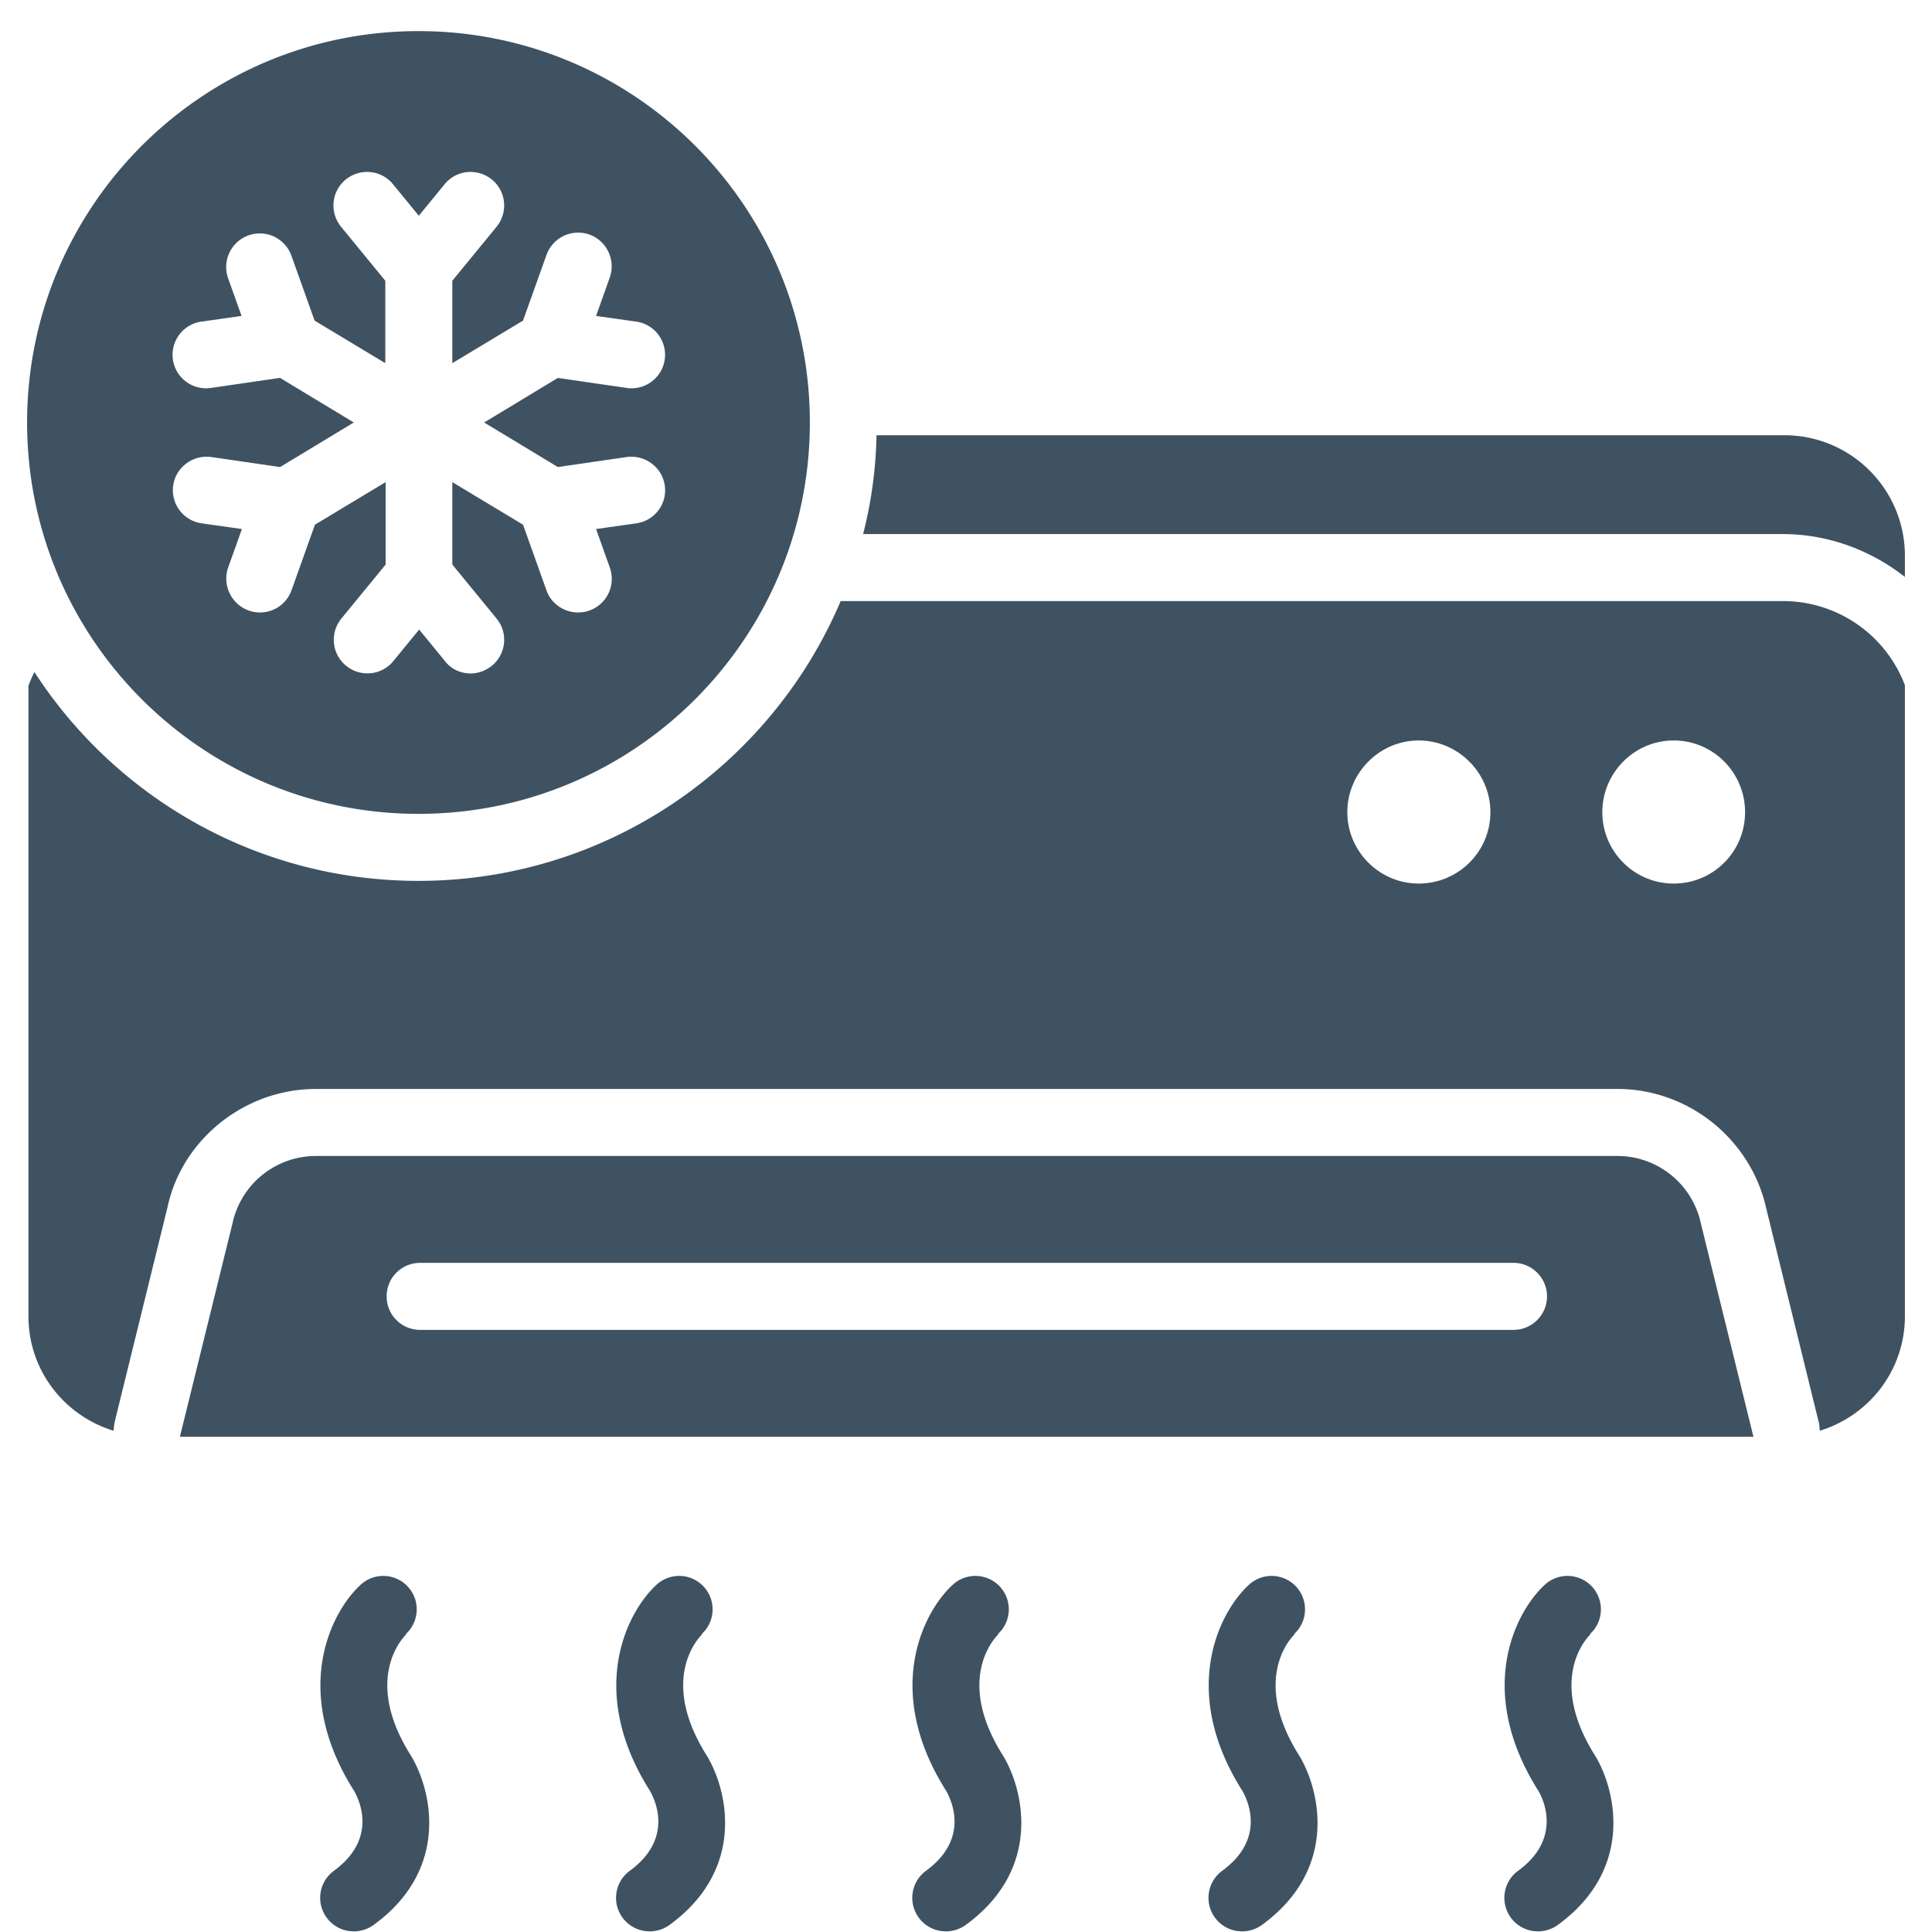
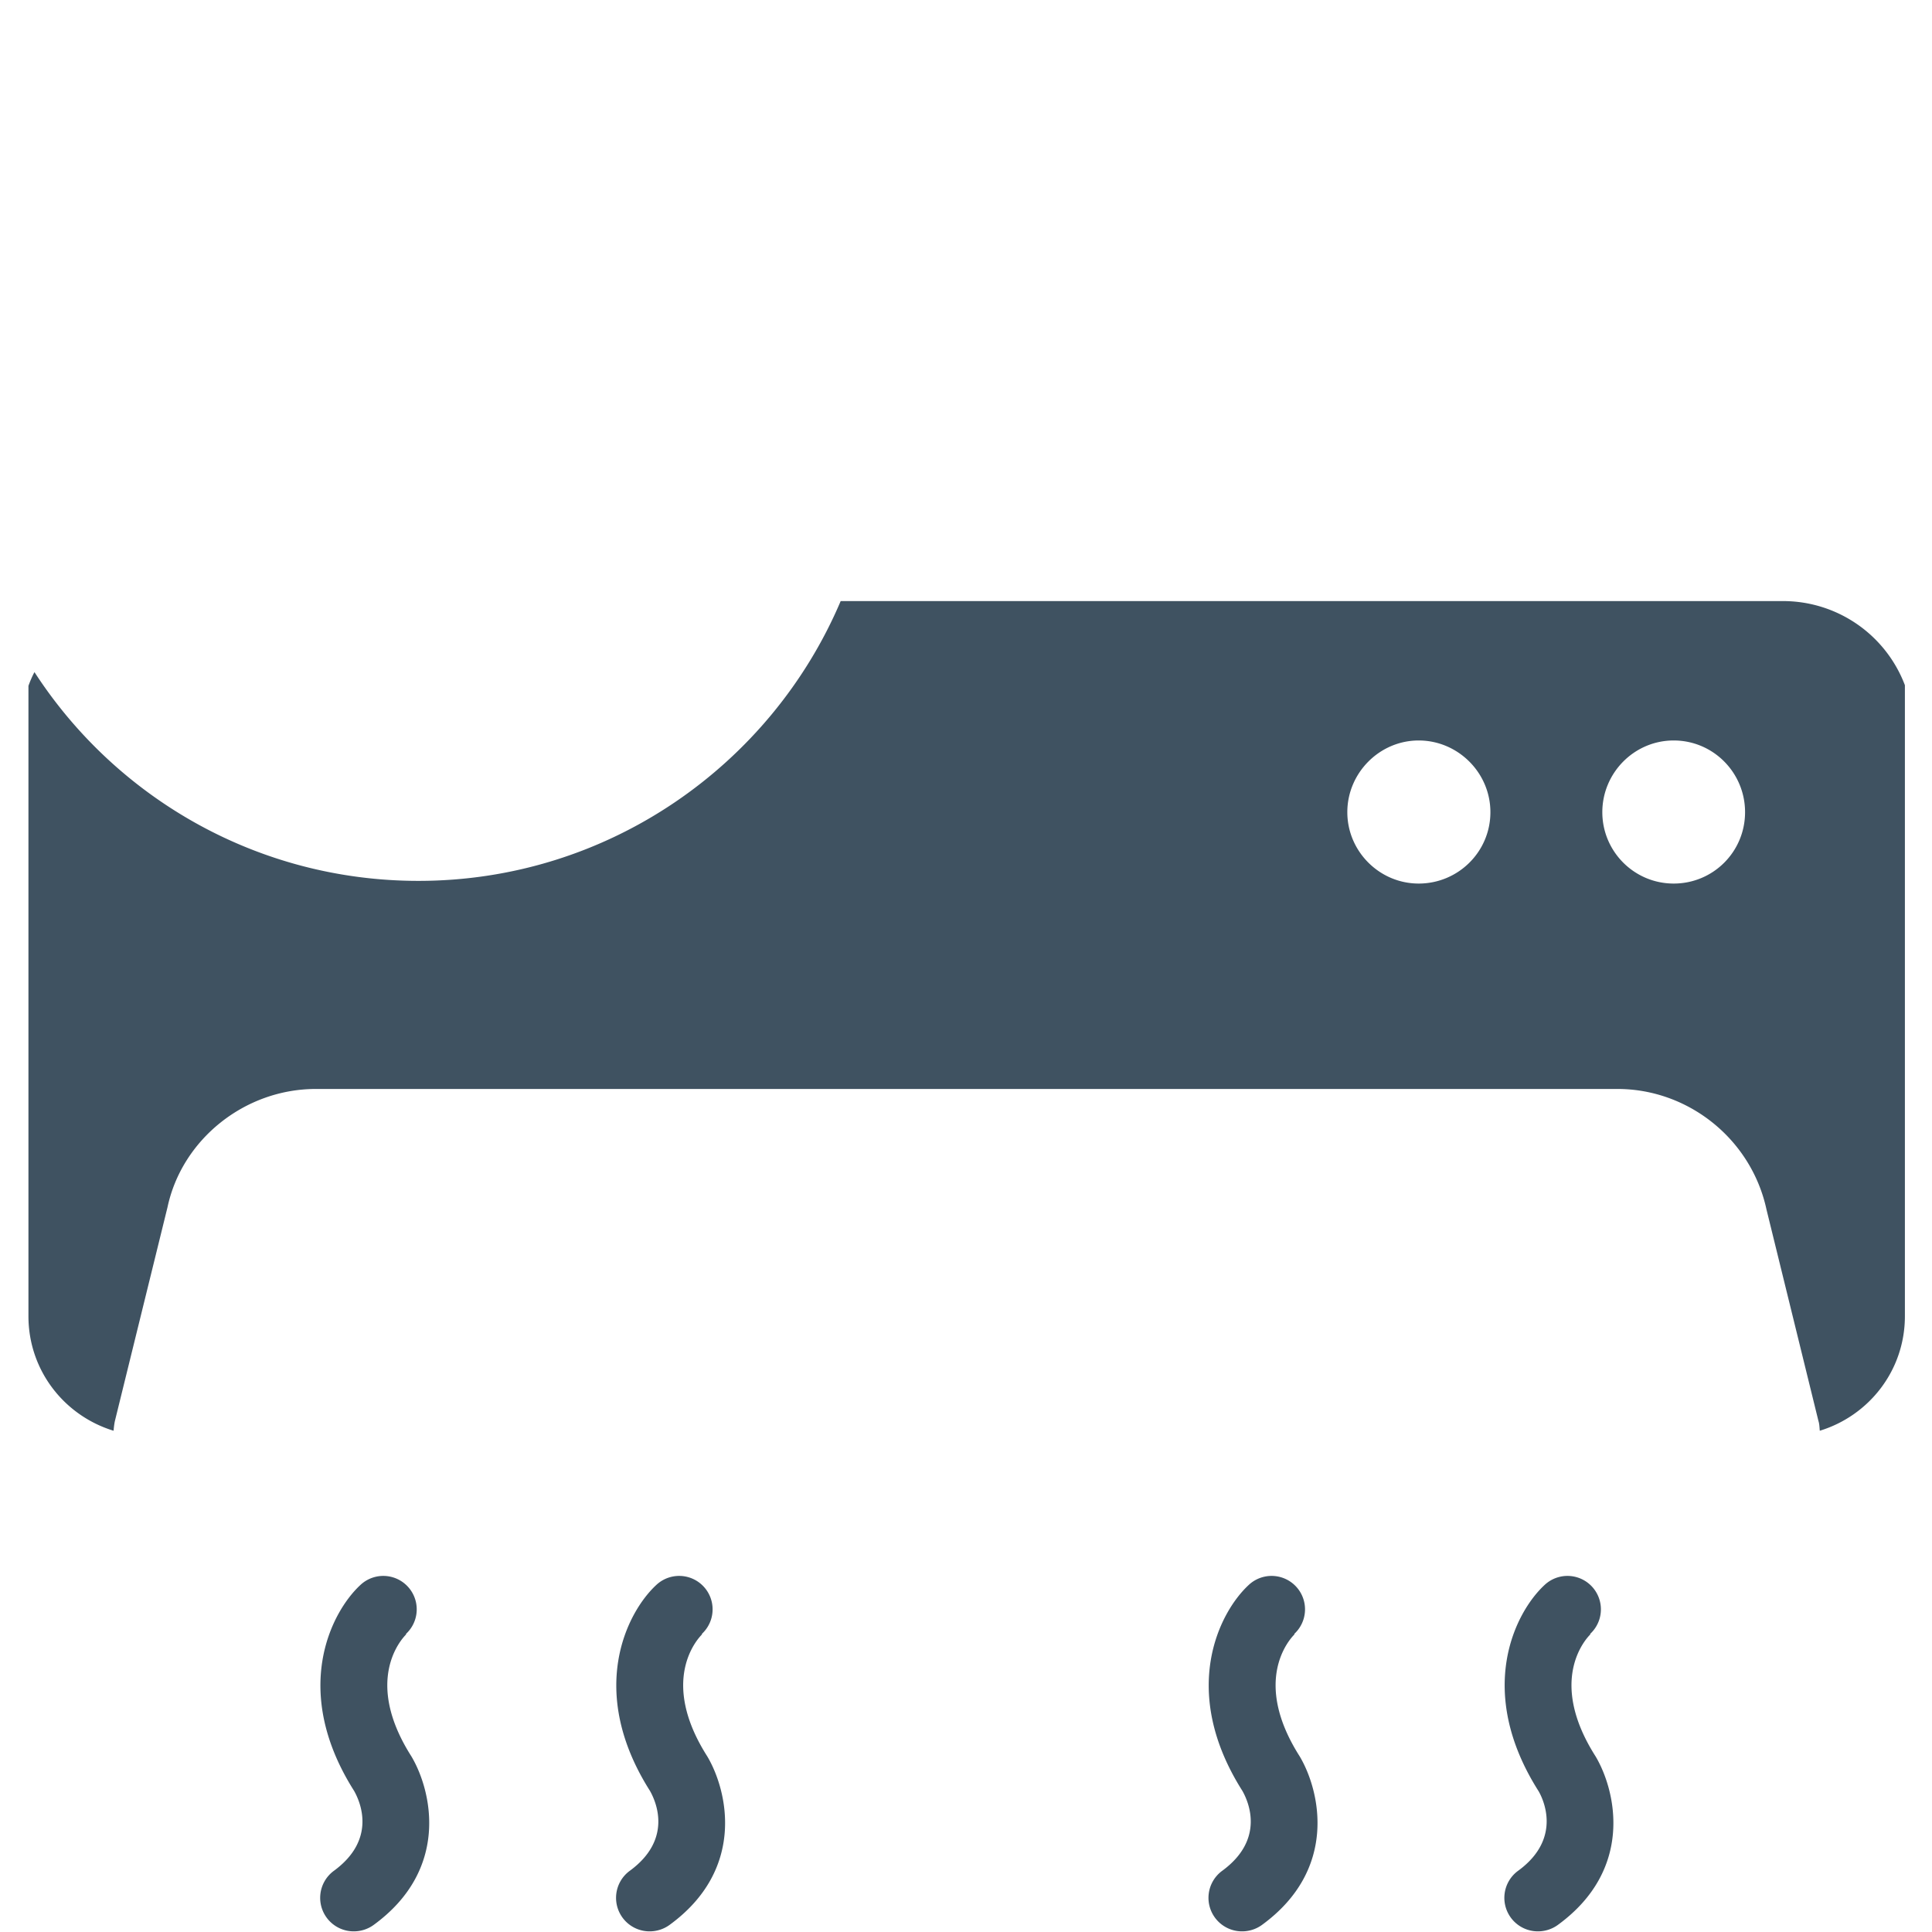
<svg xmlns="http://www.w3.org/2000/svg" version="1.1" width="512" height="512" x="0" y="0" viewBox="0 0 64 64" style="enable-background:new 0 0 512 512" xml:space="preserve">
  <g transform="matrix(1.11,0,0,1.11,-3.52,-3.576)">
-     <path d="M56.42 16.21H29.33c-.02 1.02-.16 2.01-.4 2.95h27.44c1.36 0 2.63.48 3.65 1.28v-.63c0-1.99-1.61-3.6-3.6-3.6zM51.44 37.72H12.6c-1.2 0-2.24.84-2.49 2.01L8.54 46.1H55.5l-1.57-6.37a2.547 2.547 0 0 0-2.49-2.01zm-3.1 5.19H15.71c-.55 0-1-.44-1-1s.45-1 1-1h32.63c.55 0 1 .45 1 1s-.45 1-1 1z" fill="#3f5261" opacity="1" data-original="#000000" />
-     <path d="M56.37 21.16H28.26c-2.08 4.9-6.95 8.35-12.6 8.35-4.8 0-9.03-2.48-11.46-6.23-.07.13-.13.27-.18.41V42.5c0 1.62 1.07 2.97 2.54 3.42.01-.1.02-.2.04-.29l1.57-6.38c.43-2.02 2.3-3.53 4.43-3.53h38.84c2.13 0 4 1.51 4.45 3.6l1.55 6.31c.03.09.03.19.04.29 1.47-.45 2.54-1.8 2.54-3.42V23.67a3.889 3.889 0 0 0-3.65-2.51zm-10.86 8.43c-1.17 0-2.13-.96-2.13-2.13s.96-2.14 2.13-2.14 2.14.96 2.14 2.14-.96 2.13-2.14 2.13zm7.61 0c-1.18 0-2.13-.96-2.13-2.13s.95-2.14 2.13-2.14 2.13.96 2.13 2.14-.95 2.13-2.13 2.13zM15.29 51.98a.997.997 0 0 0-1.36-1.46c-.89.82-2.08 3.17-.19 6.15.18.32.68 1.44-.6 2.38a1 1 0 0 0 .59 1.81c.2 0 .41-.06.59-.19 2.28-1.66 1.74-4 1.13-5.03-1.44-2.26-.3-3.5-.16-3.64zM24.12 51.98a.997.997 0 0 0-1.36-1.46c-.89.82-2.08 3.17-.19 6.15.18.32.68 1.44-.6 2.38a1 1 0 0 0 .59 1.81c.2 0 .41-.06.59-.19 2.28-1.66 1.74-4 1.13-5.03-1.44-2.26-.3-3.5-.16-3.64zM32.96 51.98a.997.997 0 0 0-1.36-1.46c-.89.82-2.08 3.17-.19 6.15.18.32.68 1.44-.6 2.38a1 1 0 0 0 .59 1.81c.2 0 .41-.06.59-.19 2.28-1.66 1.74-4 1.13-5.03-1.44-2.26-.3-3.5-.16-3.64zM41.8 51.98a.997.997 0 0 0-1.36-1.46c-.89.82-2.08 3.17-.19 6.15.18.32.68 1.44-.6 2.38a1 1 0 0 0 .59 1.81c.2 0 .41-.06.59-.19 2.28-1.66 1.74-4 1.13-5.03-1.44-2.26-.3-3.5-.16-3.64zM50.63 51.98a.997.997 0 0 0-1.36-1.46c-.89.82-2.08 3.17-.18 6.16.08.14.76 1.37-.61 2.37a1 1 0 0 0 .59 1.81c.2 0 .41-.06.59-.19 2.28-1.66 1.74-4 1.13-5.03-1.44-2.26-.3-3.5-.16-3.64z" fill="#3f5261" opacity="1" data-original="#000000" />
-     <path d="M15.66 27.51c6.45 0 11.68-5.23 11.68-11.68S22.11 4.15 15.66 4.15 3.98 9.38 3.98 15.83s5.23 11.68 11.68 11.68zM11.52 14.5l-2.06.3s-.1.01-.14.01a1 1 0 0 1-.14-1.99l1.2-.17-.41-1.15a1.003 1.003 0 0 1 1.89-.67l.7 1.96 2.11 1.27V11.6l-1.32-1.61c-.35-.43-.29-1.06.14-1.41s1.06-.29 1.41.14l.77.94.77-.94c.35-.43.98-.49 1.41-.14s.49.98.14 1.41l-1.32 1.61v2.46l2.11-1.27.7-1.96c.19-.52.75-.79 1.28-.61.52.19.79.76.61 1.28l-.41 1.15 1.2.17a1 1 0 0 1-.14 1.99c-.05 0-.1 0-.14-.01l-2.06-.3-2.2 1.33 2.2 1.33 2.06-.3c.54-.07 1.05.3 1.13.85s-.3 1.05-.85 1.13l-1.2.17.41 1.15a1.003 1.003 0 0 1-.95 1.34c-.41 0-.8-.26-.94-.66l-.7-1.96-2.11-1.27v2.46l1.32 1.61a1 1 0 0 1-.14 1.41c-.19.15-.41.23-.63.23-.29 0-.58-.12-.77-.37l-.77-.94-.77.94c-.35.43-.98.49-1.41.14s-.49-.98-.14-1.41l1.32-1.61v-2.46l-2.11 1.27-.7 1.96a.998.998 0 0 1-1.28.6c-.52-.19-.79-.76-.61-1.28l.41-1.15-1.2-.17a1 1 0 0 1-.85-1.13c.08-.55.59-.92 1.13-.85l2.06.3 2.2-1.33-2.2-1.33z" fill="#3f5261" opacity="1" data-original="#000000" />
+     <path d="M56.37 21.16H28.26c-2.08 4.9-6.95 8.35-12.6 8.35-4.8 0-9.03-2.48-11.46-6.23-.07.13-.13.27-.18.41V42.5c0 1.62 1.07 2.97 2.54 3.42.01-.1.02-.2.04-.29l1.57-6.38c.43-2.02 2.3-3.53 4.43-3.53h38.84c2.13 0 4 1.51 4.45 3.6l1.55 6.31c.03.09.03.19.04.29 1.47-.45 2.54-1.8 2.54-3.42V23.67a3.889 3.889 0 0 0-3.65-2.51zm-10.86 8.43c-1.17 0-2.13-.96-2.13-2.13s.96-2.14 2.13-2.14 2.14.96 2.14 2.14-.96 2.13-2.14 2.13zm7.61 0c-1.18 0-2.13-.96-2.13-2.13s.95-2.14 2.13-2.14 2.13.96 2.13 2.14-.95 2.13-2.13 2.13zM15.29 51.98a.997.997 0 0 0-1.36-1.46c-.89.82-2.08 3.17-.19 6.15.18.32.68 1.44-.6 2.38a1 1 0 0 0 .59 1.81c.2 0 .41-.06.59-.19 2.28-1.66 1.74-4 1.13-5.03-1.44-2.26-.3-3.5-.16-3.64zM24.12 51.98a.997.997 0 0 0-1.36-1.46c-.89.82-2.08 3.17-.19 6.15.18.32.68 1.44-.6 2.38a1 1 0 0 0 .59 1.81c.2 0 .41-.06.59-.19 2.28-1.66 1.74-4 1.13-5.03-1.44-2.26-.3-3.5-.16-3.64za.997.997 0 0 0-1.36-1.46c-.89.82-2.08 3.17-.19 6.15.18.32.68 1.44-.6 2.38a1 1 0 0 0 .59 1.81c.2 0 .41-.06.59-.19 2.28-1.66 1.74-4 1.13-5.03-1.44-2.26-.3-3.5-.16-3.64zM41.8 51.98a.997.997 0 0 0-1.36-1.46c-.89.82-2.08 3.17-.19 6.15.18.32.68 1.44-.6 2.38a1 1 0 0 0 .59 1.81c.2 0 .41-.06.59-.19 2.28-1.66 1.74-4 1.13-5.03-1.44-2.26-.3-3.5-.16-3.64zM50.63 51.98a.997.997 0 0 0-1.36-1.46c-.89.82-2.08 3.17-.18 6.16.08.14.76 1.37-.61 2.37a1 1 0 0 0 .59 1.81c.2 0 .41-.06.59-.19 2.28-1.66 1.74-4 1.13-5.03-1.44-2.26-.3-3.5-.16-3.64z" fill="#3f5261" opacity="1" data-original="#000000" />
  </g>
</svg>